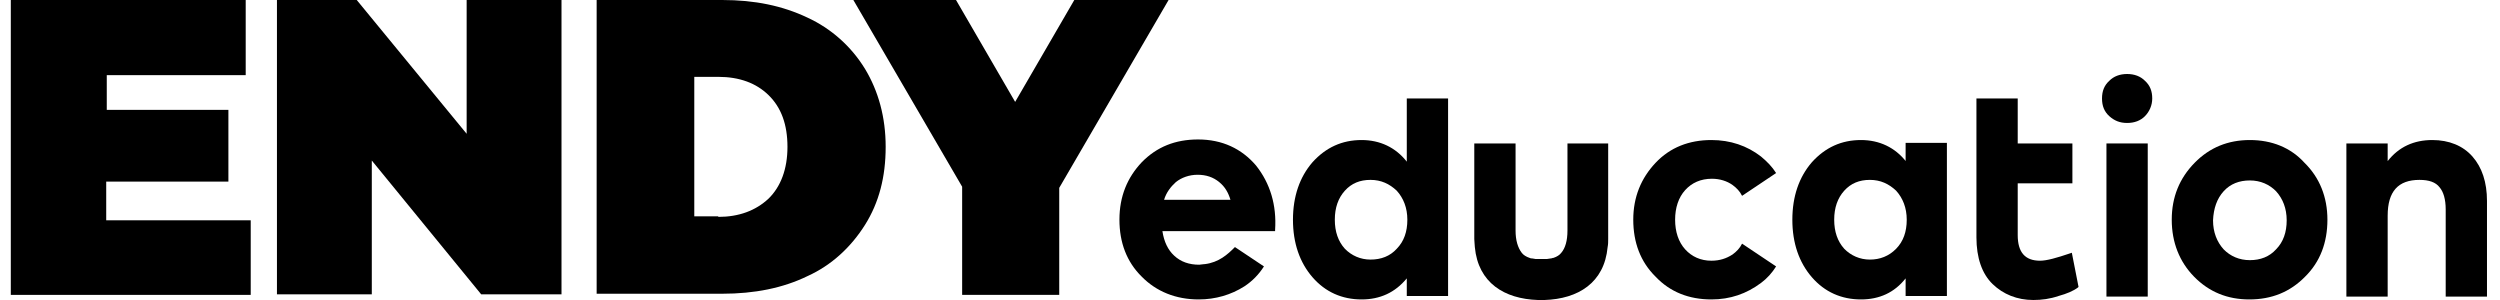
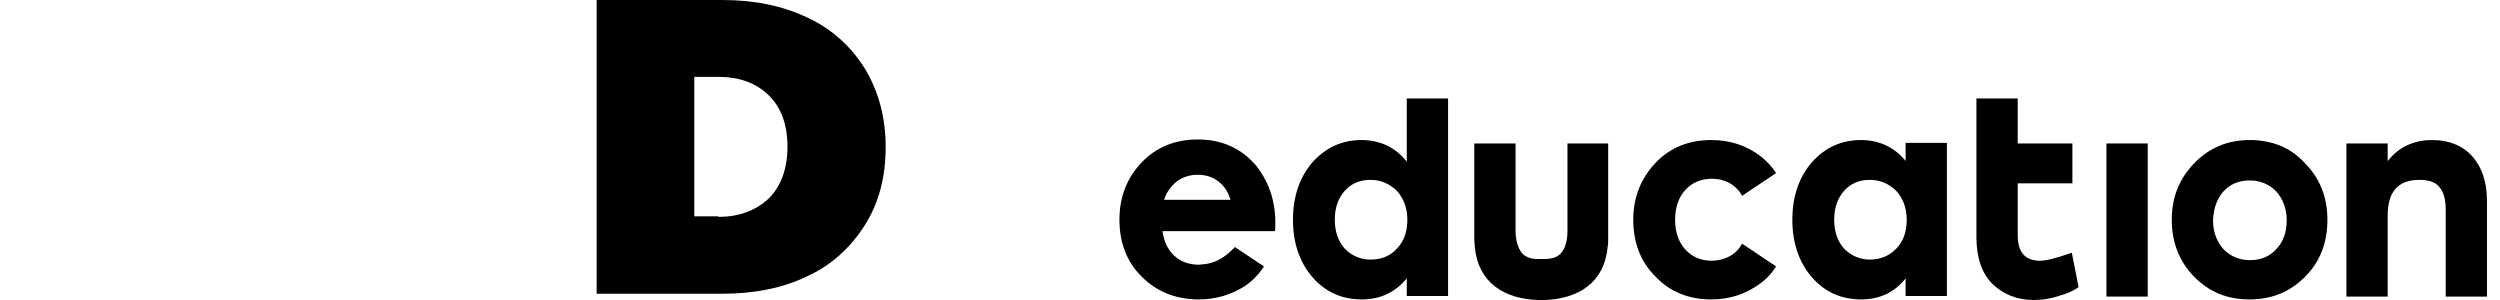
<svg xmlns="http://www.w3.org/2000/svg" width="150" height="18" viewBox="0 0 150 18" fill="none">
  <path d="M84.407 9.7C83.738 8.846 82.8 8.402 81.696 8.402C80.524 8.402 79.553 8.846 78.75 9.734C77.98 10.622 77.578 11.784 77.578 13.184C77.578 14.584 77.98 15.746 78.75 16.634C79.52 17.522 80.524 17.966 81.696 17.966C82.8 17.966 83.704 17.556 84.407 16.702V17.761H86.885V5.909H84.407V9.7ZM82.231 15.575C81.629 15.575 81.093 15.336 80.692 14.926C80.29 14.482 80.089 13.901 80.089 13.184C80.089 12.467 80.29 11.886 80.692 11.442C81.093 10.998 81.595 10.793 82.231 10.793C82.867 10.793 83.37 11.032 83.805 11.442C84.207 11.886 84.441 12.467 84.441 13.184C84.441 13.901 84.24 14.482 83.805 14.926C83.403 15.37 82.867 15.575 82.231 15.575Z" fill="black" />
  <path d="M114.37 9.7C113.701 8.846 112.763 8.402 111.659 8.402C110.487 8.402 109.516 8.846 108.713 9.734C107.943 10.623 107.541 11.784 107.541 13.184C107.541 14.585 107.943 15.746 108.713 16.634C109.483 17.522 110.487 17.966 111.659 17.966C112.763 17.966 113.667 17.556 114.337 16.702V17.761H116.814V8.676V8.573H114.337V9.7H114.37ZM112.194 15.575C111.592 15.575 111.056 15.336 110.654 14.926C110.253 14.482 110.052 13.901 110.052 13.184C110.052 12.467 110.253 11.886 110.654 11.442C111.056 10.998 111.558 10.793 112.194 10.793C112.83 10.793 113.332 11.032 113.768 11.442C114.169 11.886 114.404 12.467 114.404 13.184C114.404 13.901 114.203 14.482 113.768 14.926C113.332 15.37 112.797 15.575 112.194 15.575Z" fill="black" />
  <path d="M124.21 15.199C123.407 15.472 122.804 15.643 122.402 15.643C121.498 15.643 121.063 15.131 121.063 14.106V10.998H124.344V8.607H121.063V5.909H118.586V8.607V10.998V14.243C118.586 15.472 118.921 16.429 119.557 17.044C120.193 17.658 121.03 18 122.001 18C122.503 18 123.005 17.932 123.507 17.761C124.009 17.624 124.411 17.453 124.679 17.248L124.712 17.214L124.31 15.165L124.21 15.199Z" fill="black" />
-   <path d="M127.628 4.44C127.192 4.44 126.824 4.577 126.556 4.85C126.255 5.123 126.121 5.465 126.121 5.909C126.121 6.353 126.255 6.695 126.556 6.968C126.858 7.241 127.192 7.378 127.628 7.378C128.063 7.378 128.431 7.241 128.699 6.968C128.967 6.695 129.134 6.319 129.134 5.909C129.134 5.465 129 5.123 128.699 4.85C128.431 4.577 128.063 4.44 127.628 4.44Z" fill="black" />
  <path d="M128.864 8.607H126.387V17.795H128.864V8.607Z" fill="black" />
  <path d="M134.991 8.402C133.686 8.402 132.581 8.846 131.677 9.769C130.773 10.691 130.305 11.818 130.305 13.184C130.305 14.55 130.773 15.712 131.644 16.6C132.548 17.522 133.652 17.966 134.958 17.966C136.297 17.966 137.402 17.522 138.306 16.6C139.209 15.712 139.645 14.55 139.645 13.184C139.645 11.818 139.176 10.657 138.272 9.769C137.435 8.846 136.297 8.402 134.991 8.402ZM133.418 11.476C133.82 11.032 134.355 10.827 134.991 10.827C135.627 10.827 136.163 11.066 136.565 11.476C136.967 11.92 137.201 12.501 137.201 13.218C137.201 13.935 137 14.516 136.565 14.96C136.163 15.404 135.627 15.609 134.991 15.609C134.355 15.609 133.82 15.37 133.418 14.96C133.016 14.516 132.782 13.935 132.782 13.218C132.815 12.501 133.016 11.92 133.418 11.476Z" fill="black" />
  <path d="M148.349 9.393C147.78 8.744 146.943 8.402 145.939 8.402C144.834 8.402 143.93 8.812 143.26 9.666V8.607H140.783V17.795H143.26V12.945C143.26 11.476 143.897 10.793 145.169 10.793C145.738 10.793 146.139 10.93 146.374 11.237C146.608 11.511 146.742 11.954 146.742 12.569V17.795H149.219V12.057C149.219 10.93 148.918 10.042 148.349 9.393Z" fill="black" />
-   <path d="M15.043 13.184V17.693H0.648V0H14.742V4.509H6.406V6.592H13.704V10.896H6.373V13.218H15.043V13.184Z" fill="black" />
-   <path d="M33.69 0V17.658H28.87L22.308 9.632V17.658H16.617V0H21.404L27.999 8.027V0H33.69Z" fill="black" />
  <path d="M35.799 0H43.331C45.273 0 46.947 0.342 48.453 1.059C49.859 1.708 51.064 2.767 51.901 4.133C52.705 5.465 53.14 7.036 53.14 8.812C53.14 10.622 52.738 12.159 51.901 13.491C51.064 14.823 49.892 15.916 48.453 16.565C46.98 17.283 45.273 17.624 43.331 17.624H35.799V0ZM43.097 13.013C44.335 13.013 45.34 12.638 46.11 11.92C46.846 11.203 47.248 10.144 47.248 8.812C47.248 7.48 46.88 6.455 46.11 5.704C45.373 4.987 44.369 4.611 43.097 4.611H41.657V12.979H43.097V13.013Z" fill="black" />
-   <path d="M63.554 11.271V17.693H57.729V11.203L51.201 0H57.361L60.909 6.114L64.458 0H70.115L63.554 11.271Z" fill="black" />
  <path d="M104.524 14.619C104.39 14.892 104.189 15.097 103.955 15.268C103.587 15.507 103.185 15.643 102.683 15.643C102.047 15.643 101.511 15.404 101.109 14.96C100.708 14.516 100.507 13.901 100.507 13.184C100.507 12.467 100.708 11.852 101.109 11.408C101.511 10.964 102.047 10.725 102.716 10.725C103.185 10.725 103.62 10.861 103.955 11.101C104.189 11.271 104.39 11.476 104.524 11.75L106.566 10.383C106.332 10.008 106.03 9.7 105.662 9.393C104.825 8.744 103.821 8.402 102.683 8.402C101.344 8.402 100.205 8.846 99.335 9.769C98.465 10.691 97.996 11.818 97.996 13.184C97.996 14.55 98.431 15.712 99.335 16.6C100.205 17.522 101.344 17.966 102.683 17.966C103.821 17.966 104.792 17.624 105.662 16.975C106.03 16.702 106.332 16.361 106.566 15.985L104.524 14.619Z" fill="black" />
  <path d="M96.491 8.607V14.345C96.491 14.516 96.491 14.653 96.458 14.823C96.257 16.975 94.684 17.932 92.675 18C92.608 18 92.541 18 92.474 18C92.407 18 92.34 18 92.273 18C90.265 17.932 88.691 16.975 88.49 14.823C88.49 14.687 88.457 14.516 88.457 14.345V8.607H90.934V13.833C90.934 14.414 91.068 14.858 91.302 15.165C91.403 15.302 91.57 15.404 91.771 15.472C91.838 15.507 91.872 15.507 91.939 15.507C92.006 15.507 92.073 15.541 92.139 15.541C92.173 15.541 92.24 15.541 92.273 15.541C92.34 15.541 92.407 15.541 92.474 15.541C92.541 15.541 92.608 15.541 92.675 15.541C92.709 15.541 92.775 15.541 92.809 15.541C92.876 15.541 92.976 15.507 93.043 15.507C93.11 15.507 93.144 15.472 93.211 15.472C93.412 15.404 93.579 15.302 93.679 15.165C93.914 14.892 94.048 14.448 94.048 13.833V8.607H96.491Z" fill="black" />
  <path d="M75.368 9.939C74.497 8.915 73.326 8.368 71.886 8.368C70.514 8.368 69.409 8.812 68.505 9.735C67.635 10.657 67.166 11.784 67.166 13.184C67.166 14.55 67.601 15.712 68.505 16.6C69.376 17.488 70.547 17.966 71.92 17.966C72.924 17.966 73.861 17.693 74.665 17.18C75.133 16.873 75.535 16.463 75.837 15.985L74.096 14.824C73.66 15.268 73.125 15.746 72.288 15.848H72.254C72.154 15.848 72.054 15.883 71.953 15.883C71.351 15.883 70.848 15.712 70.447 15.336C70.079 14.995 69.844 14.516 69.744 13.867H76.506V13.799C76.606 12.296 76.205 10.998 75.368 9.939ZM69.844 11.989C69.978 11.545 70.246 11.203 70.547 10.93C70.882 10.657 71.351 10.486 71.853 10.486C72.355 10.486 72.79 10.623 73.158 10.93C73.493 11.203 73.694 11.545 73.828 11.989H69.844Z" fill="black" />
</svg>